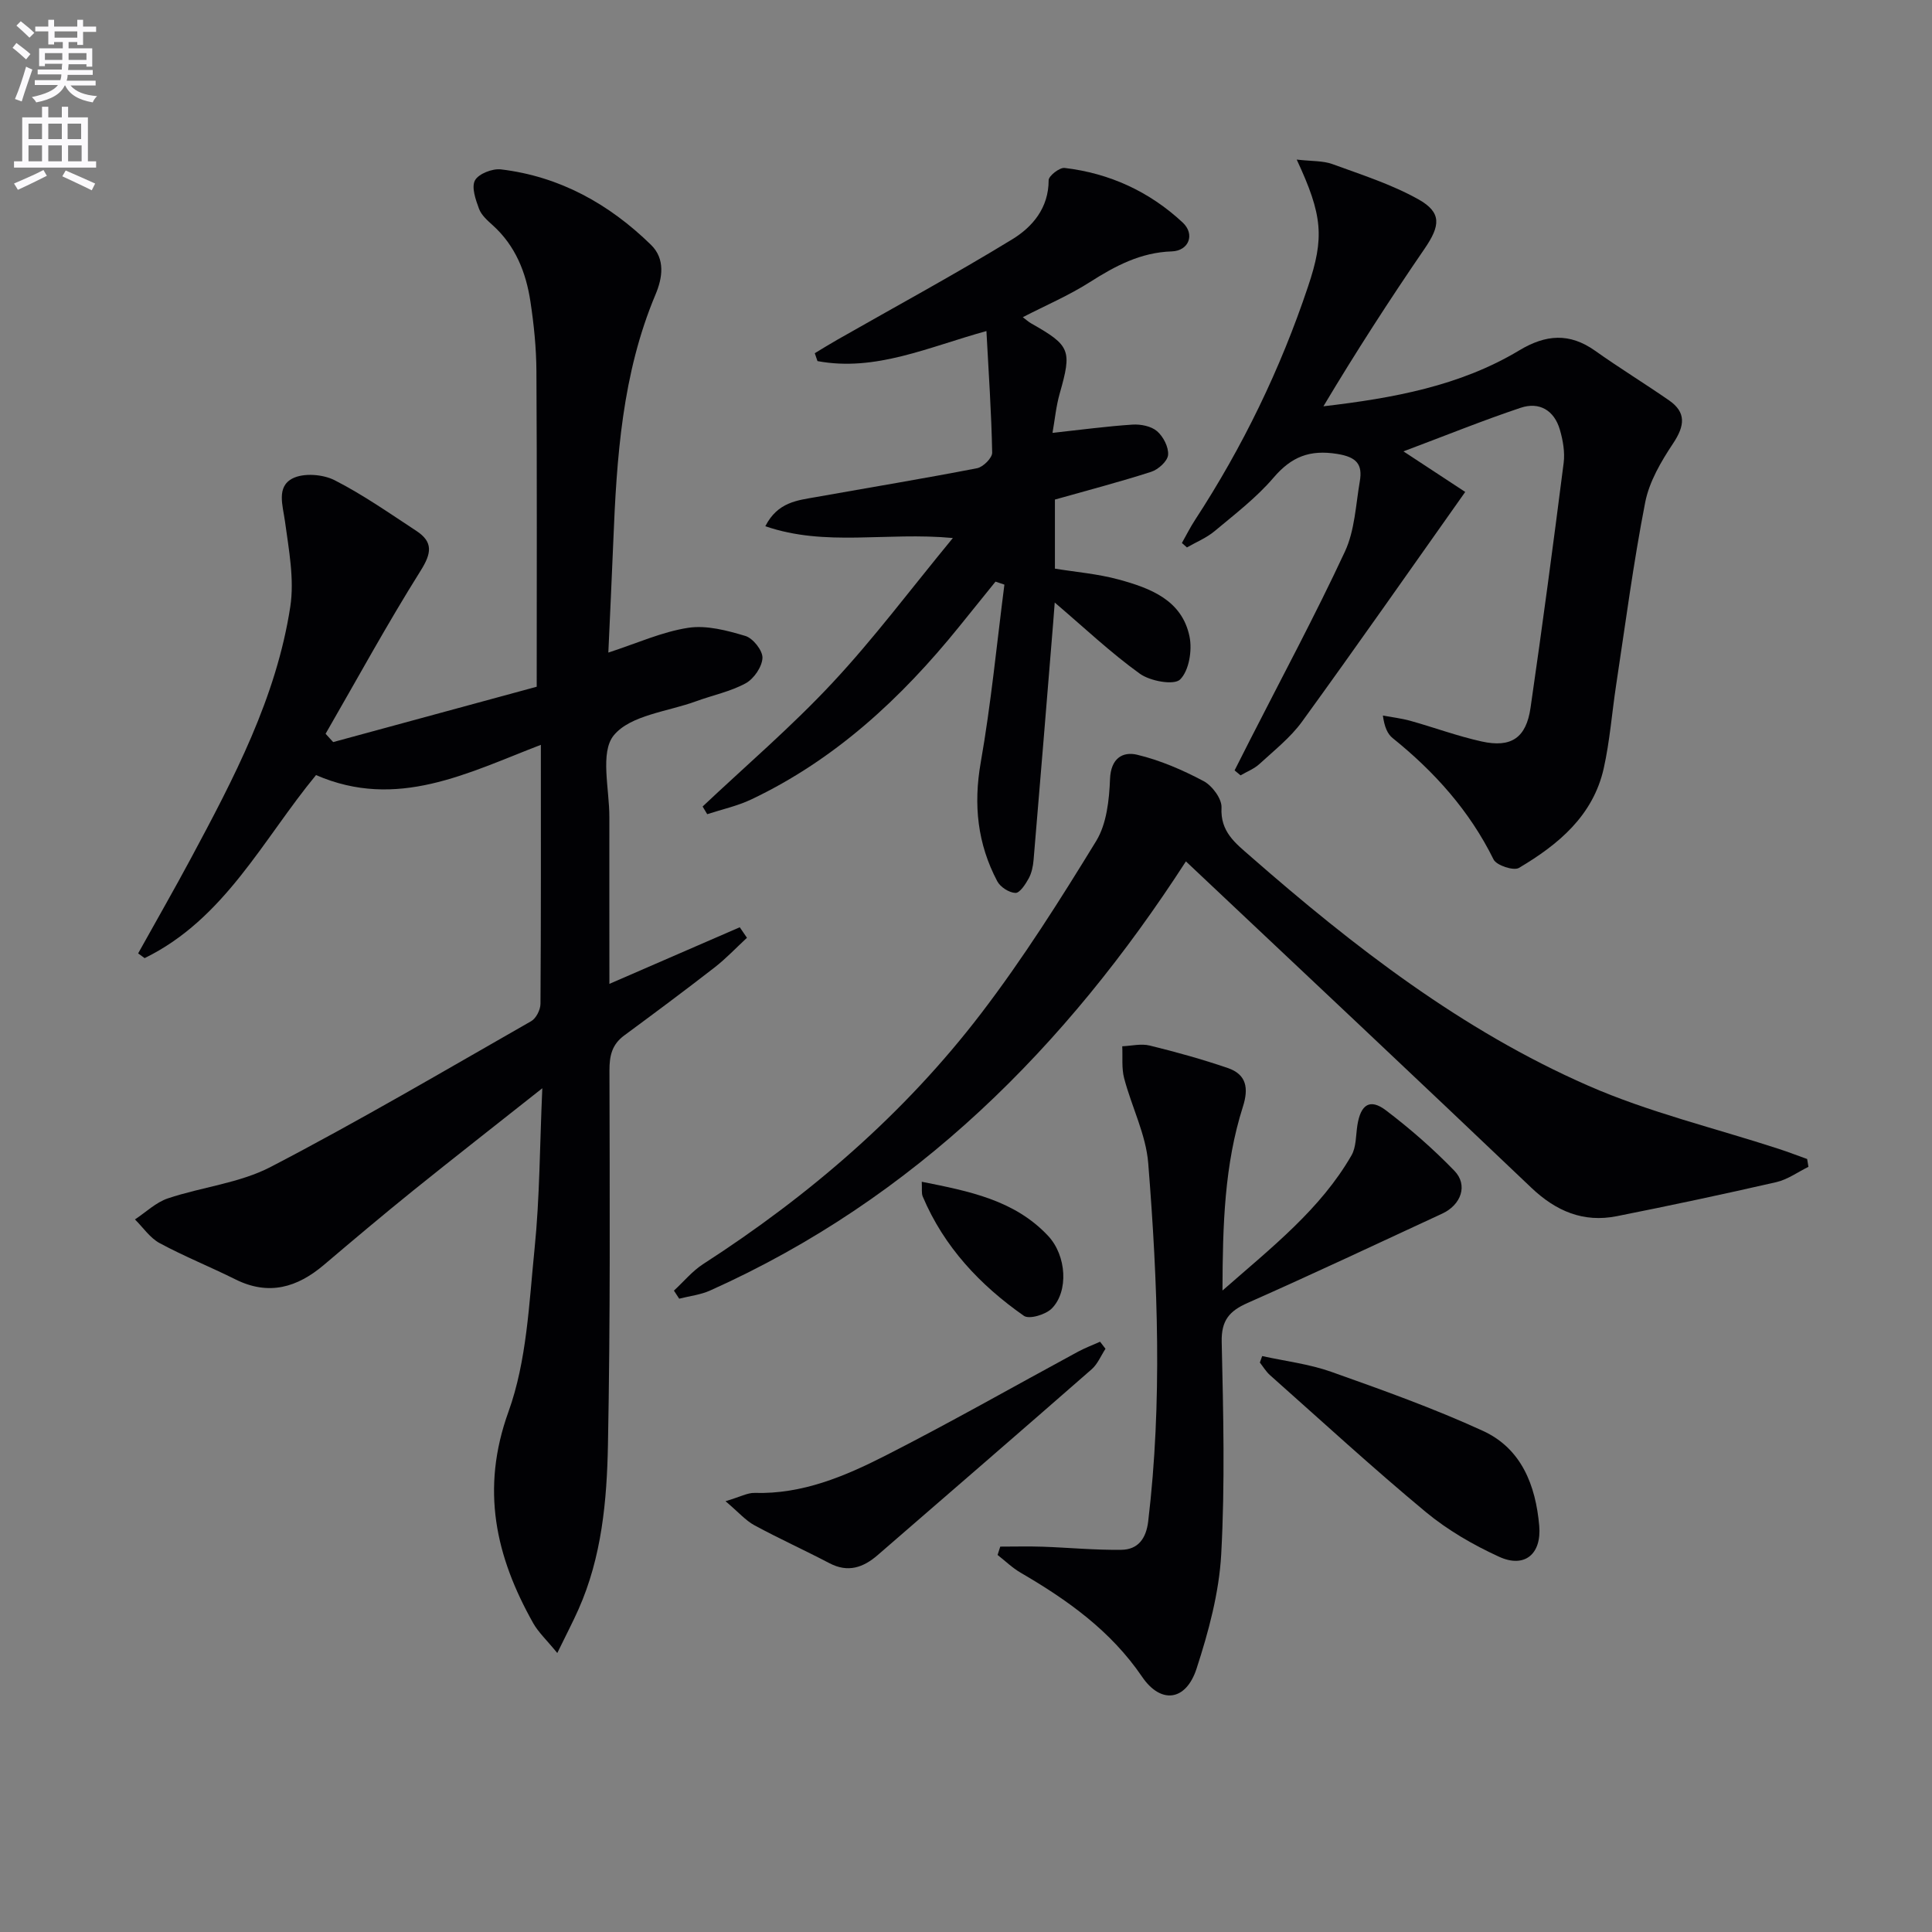
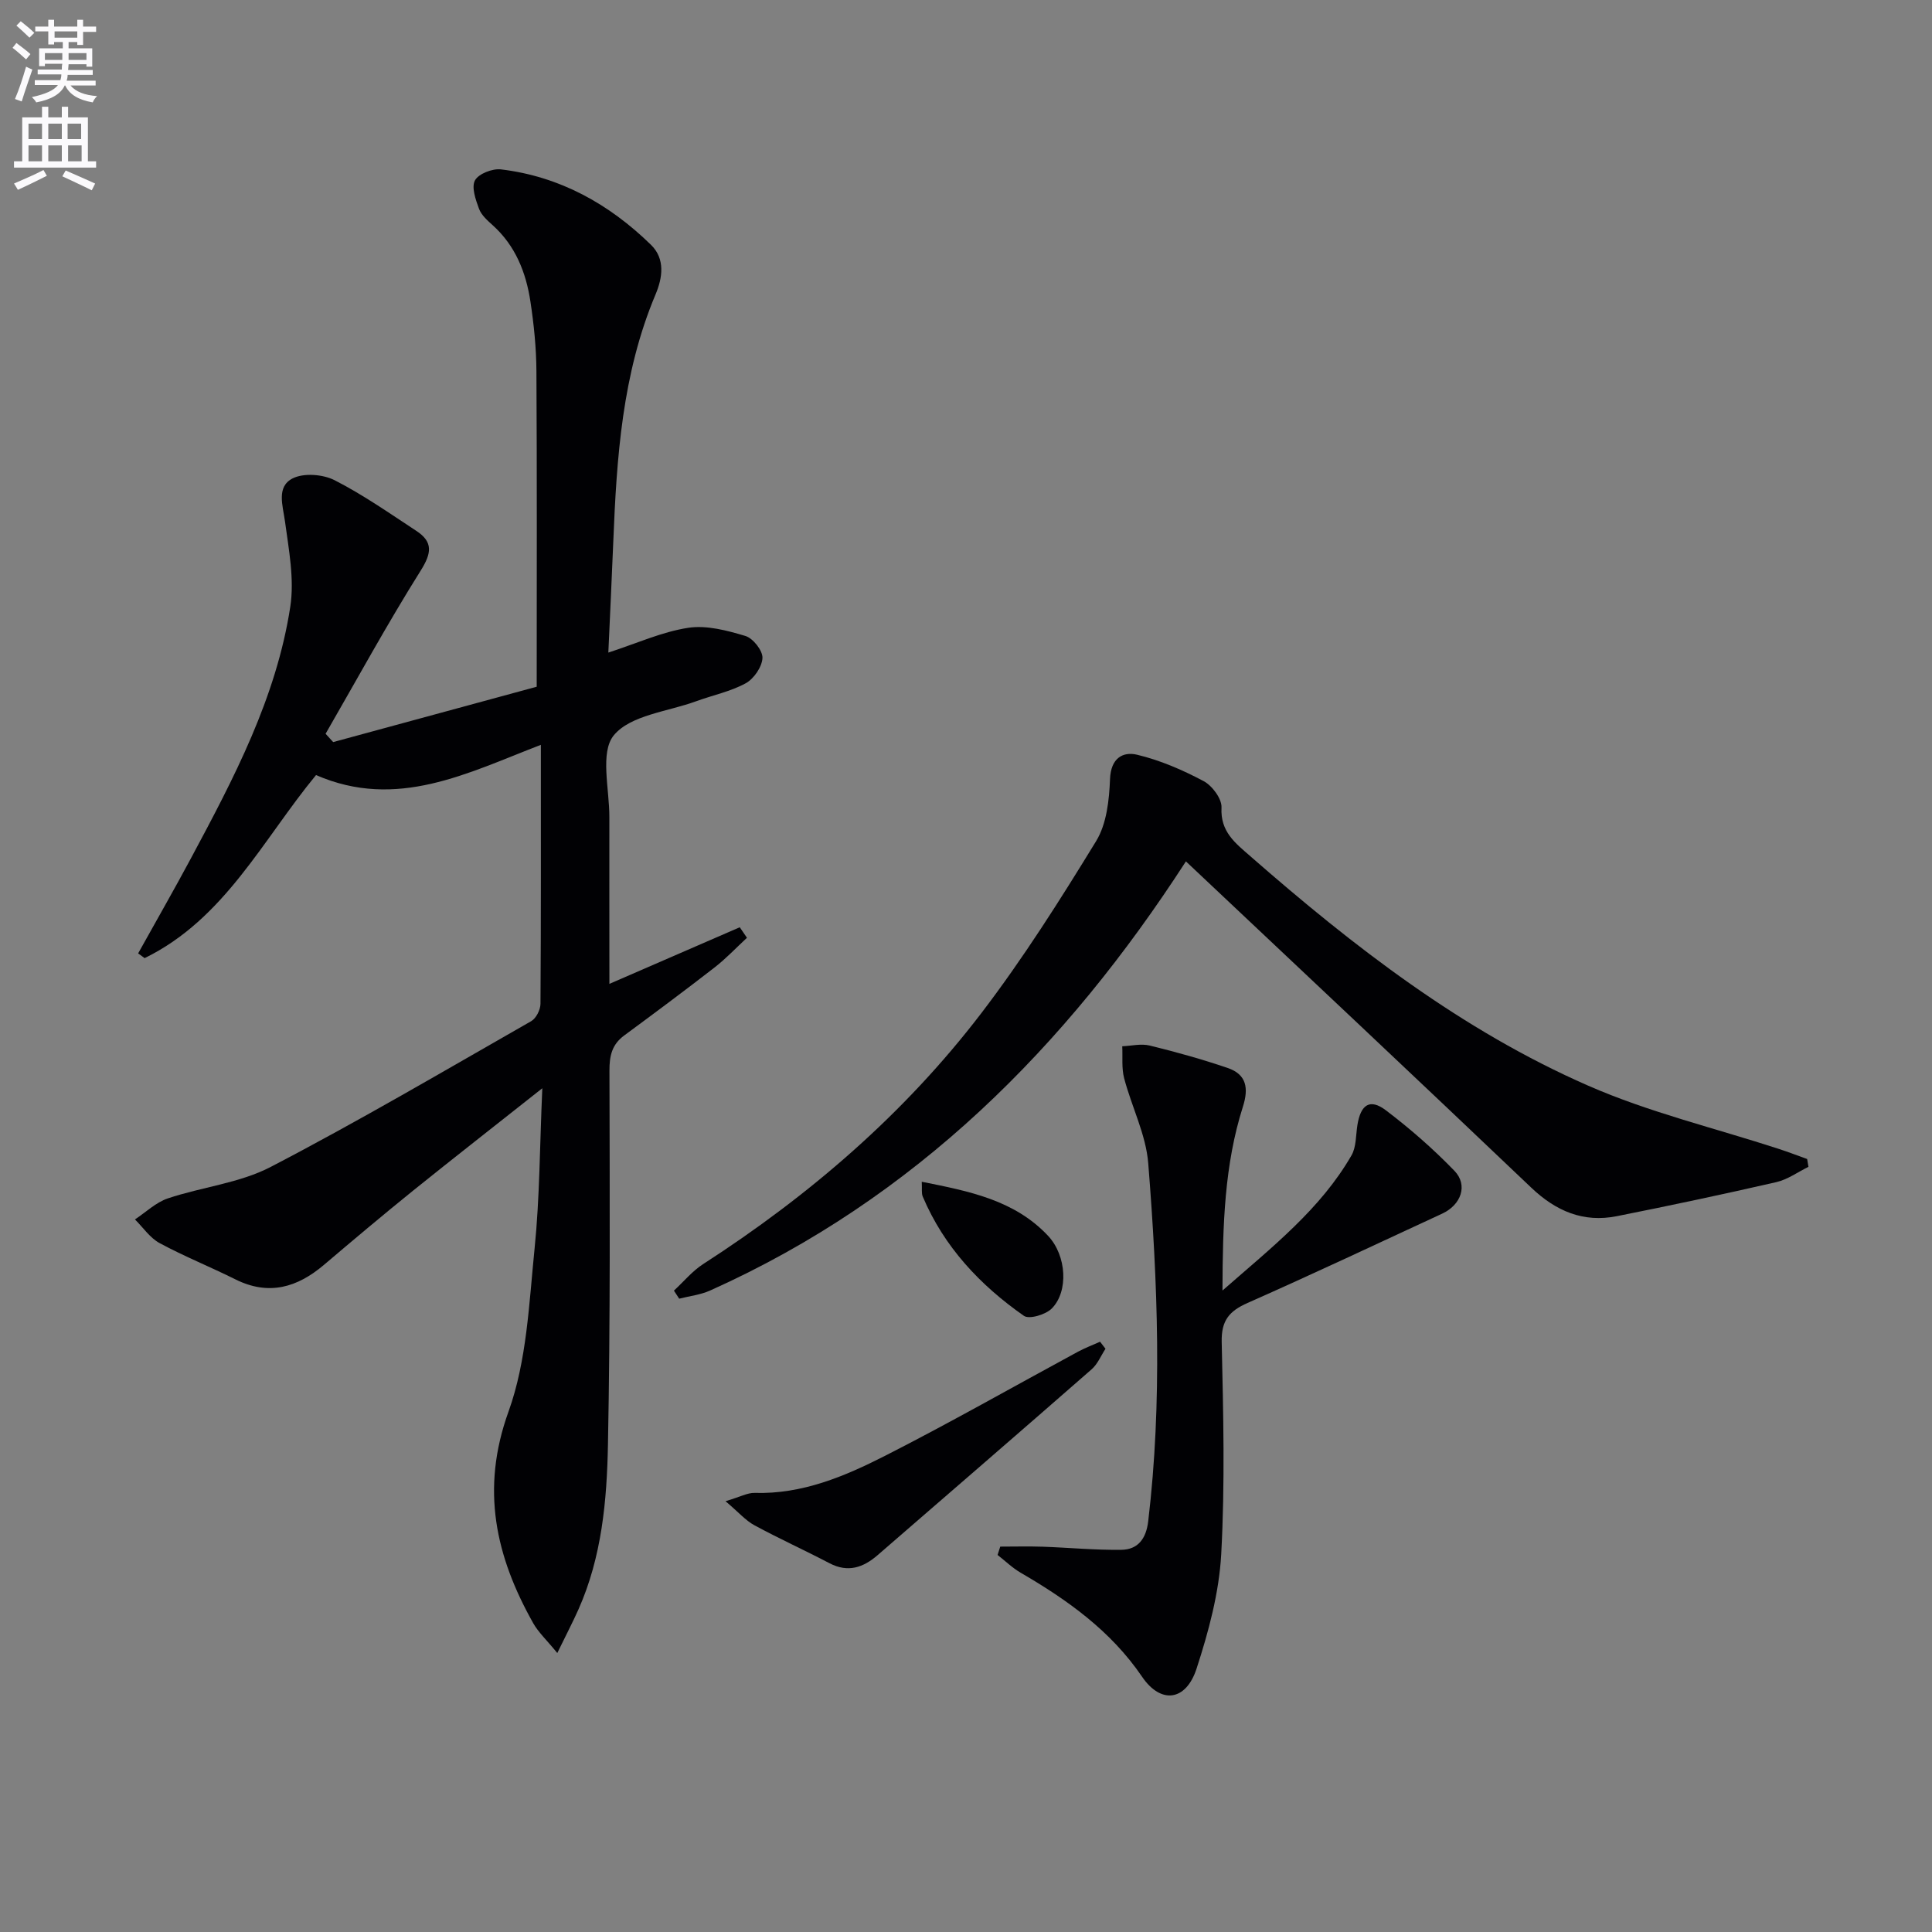
<svg xmlns="http://www.w3.org/2000/svg" enable-background="new 0 0 400 400" viewBox="0 0 400 400">
  <rect x="0" y="0" width="400" height="400" fill="#808080" stroke="none" />
  <path d="m2.6 9.9.8-1c.9.7 1.9 1.4 2.9 2.3l-.9 1.1c-1.1-1-2-1.8-2.8-2.4zm.5 10.6c.9-2.1 1.6-4.3 2.3-6.7.4.2.8.4 1.3.6-.7 2.1-1.5 4.3-2.2 6.6zm.3-15.2.9-.9c1 .8 2 1.6 2.8 2.4l-1 1c-.9-.9-1.8-1.7-2.7-2.5zm12.6-1.2h1.2v1.4h2.7v1.1h-2.7v2.7h-1.2v-.6h-1.8v1.3h4.9v3.8h-1.2v-.5h-3.7c0 .4-.1.9-.1 1.2h5.1v1h-5.2c0 .5-.1.9-.2 1.2h6v1h-5.2c1.1 1.3 2.9 2 5.5 2.2-.4.4-.7.8-.9 1.3-2.9-.5-4.8-1.6-5.7-3.5h-.1c-.8 1.7-2.7 2.9-5.9 3.5-.2-.4-.6-.8-.9-1.1 2.8-.6 4.6-1.4 5.4-2.5h-4.8v-1h5.3c.1-.3.2-.7.2-1.2h-4.9v-1h5c0-.4 0-.8.1-1.2h-3.6v.5h-1.2v-3.7h4.9v-1.3h-1.8v.5h-1.2v-2.7h-2.7v-1h2.7v-1.4h1.2v1.4h4.8zm-6.7 8.3h3.6c0-.4 0-.9 0-1.4h-3.6zm1.9-4.6h4.8v-1.3h-4.7v1.3zm6.7 3.2h-3.7v1.4h3.7z" fill="#fbfafc" />
  <path d="m8.7 22.1h1.3v2.2h2.8v-2.2h1.3v2.2h4.1v9.1h1.7v1.3h-17v-1.3h1.7v-9.1h4.1zm.3 13.1.7 1.2c-1.8.9-3.8 1.9-6 2.9-.2-.4-.5-.8-.8-1.3 2.3-1 4.4-1.9 6.1-2.8zm-3.1-6.4h2.8v-3.2h-2.8zm0 4.6h2.8v-3.3h-2.8zm4.1-4.6h2.8v-3.2h-2.8zm0 4.6h2.8v-3.3h-2.8zm3.6 1.9c2.1.9 4.1 1.8 6.1 2.7l-.7 1.4c-2.2-1.1-4.2-2-6.1-2.9zm3.2-9.7h-2.8v3.2h2.8zm-2.7 7.8h2.8v-3.3h-2.8z" fill="#fbfafc" />
  <g fill="#010104">
    <path d="m126.17 203.7c9.33-4.05 18.16-7.89 26.99-11.72.5.73.99 1.45 1.49 2.18-2.22 2.05-4.31 4.28-6.69 6.13-6.17 4.79-12.43 9.45-18.72 14.09-2.54 1.87-3.07 4.19-3.06 7.29.06 25.82.19 51.65-.31 77.46-.22 11.58-1.28 23.24-6.11 34.09-1.18 2.65-2.53 5.22-4.38 9.02-2.23-2.73-3.91-4.28-4.98-6.17-7.79-13.85-10.92-27.73-5.13-43.78 3.81-10.55 4.26-22.43 5.41-33.8 1.07-10.51 1.06-21.12 1.6-33.18-9.7 7.68-18.29 14.38-26.77 21.21-6.22 5.02-12.33 10.17-18.42 15.34-5.53 4.7-11.43 6.46-18.33 3.03-5.19-2.59-10.6-4.76-15.7-7.51-2.01-1.08-3.43-3.24-5.12-4.91 2.26-1.49 4.34-3.53 6.82-4.36 7.06-2.37 14.85-3.15 21.32-6.53 18.26-9.5 36.02-19.95 53.9-30.16 1.02-.58 1.91-2.36 1.92-3.58.12-17.65.08-35.29.08-53.63-15.2 5.84-29.79 13.55-46.55 6.26-10.98 13.3-18.93 29.82-35.49 37.9-.45-.33-.89-.65-1.34-.98 3.65-6.57 7.39-13.08 10.94-19.7 8.88-16.56 17.67-33.25 20.56-52.07.87-5.69-.3-11.79-1.09-17.62-.46-3.36-1.83-7.21 1.57-8.95 2.3-1.17 6.27-.86 8.69.37 5.89 3 11.36 6.84 16.91 10.48 3.53 2.31 3.19 4.63.9 8.27-6.92 11.02-13.16 22.47-19.67 33.75.52.57 1.05 1.15 1.57 1.72 14.29-3.89 28.59-7.77 42.14-11.46 0-22.45.07-43.9-.06-65.36-.03-4.8-.52-9.63-1.24-14.38-.91-6.02-3.09-11.54-7.79-15.79-1.1-.99-2.36-2.1-2.85-3.41-.7-1.89-1.61-4.48-.84-5.9.75-1.37 3.62-2.48 5.38-2.27 12.17 1.46 22.39 7.15 31.06 15.62 2.99 2.92 2.39 6.84.94 10.28-6.92 16.43-8.05 33.81-8.75 51.27-.31 7.58-.67 15.16-1.02 22.87 5.94-1.93 11.12-4.3 16.54-5.13 3.8-.58 8.03.55 11.84 1.69 1.58.48 3.6 3.03 3.53 4.56-.09 1.85-1.78 4.31-3.48 5.24-3.15 1.72-6.82 2.46-10.23 3.71-5.89 2.16-13.62 2.86-17.07 7.06-2.9 3.53-.89 11.16-.92 16.97-.02 11.43.01 22.85.01 34.49z" />
-     <path d="m268.47 33.04c3.14.36 5.42.22 7.38.93 6.02 2.2 12.22 4.18 17.78 7.28 4.93 2.75 4.57 5.49 1.31 10.25-7.28 10.62-14.27 21.45-20.94 32.62 14.41-1.69 28.25-4.19 40.55-11.58 5.49-3.3 10.4-3.68 15.7.08 5.01 3.56 10.27 6.78 15.32 10.28 3.54 2.46 3.29 5.21.83 8.9-2.48 3.73-4.94 7.91-5.78 12.21-2.45 12.53-4.1 25.21-6.02 37.84-.87 5.73-1.3 11.56-2.56 17.21-2.2 9.83-9.41 15.81-17.56 20.63-1.09.65-4.65-.52-5.25-1.74-4.98-10.09-12.23-18.16-20.9-25.14-1.07-.86-1.69-2.29-2.02-4.66 1.9.35 3.84.57 5.7 1.09 4.94 1.38 9.78 3.18 14.78 4.28 6.1 1.34 9.19-.76 10.09-6.97 2.45-16.88 4.7-33.8 6.86-50.72.28-2.23-.15-4.69-.79-6.88-1.17-4-4.25-5.82-8.12-4.52-7.84 2.62-15.51 5.74-24.26 9.02 4.51 2.97 8.31 5.46 12.79 8.4-11.35 16.04-22.43 31.9-33.78 47.55-2.41 3.32-5.78 5.97-8.84 8.79-1.09 1-2.59 1.57-3.9 2.34-.41-.34-.82-.68-1.23-1.03 1.05-2.08 2.11-4.16 3.16-6.24 6.62-13 13.53-25.85 19.68-39.06 2.04-4.38 2.24-9.64 3.08-14.53.61-3.53-.64-5.04-4.67-5.69-5.72-.92-9.49.59-13.19 4.92-3.54 4.14-7.97 7.53-12.18 11.05-1.68 1.41-3.82 2.28-5.75 3.39-.35-.31-.69-.62-1.04-.92.9-1.59 1.72-3.24 2.72-4.77 9.86-15.11 17.67-31.21 23.39-48.31 3.42-10.15 3.05-14.75-2.34-26.3z" />
-     <path d="m197.28 111.39c-13.82-1.29-26.33 1.86-38.83-2.44 2.57-5.03 6.65-5.35 10.5-6.04 11.12-1.98 22.26-3.82 33.34-5.97 1.26-.24 3.16-2.14 3.13-3.24-.16-8.27-.73-16.54-1.19-25.16-11.97 3.29-22.95 8.47-34.98 6.22-.19-.54-.37-1.09-.56-1.63 1.56-.94 3.11-1.91 4.7-2.81 12.08-6.89 24.32-13.52 36.18-20.77 4.19-2.56 7.55-6.49 7.54-12.24 0-.89 2.26-2.66 3.3-2.54 9.33 1.1 17.59 4.9 24.46 11.31 2.59 2.42 1.28 5.85-2.27 5.97-6.47.21-11.72 3.02-16.99 6.38-4.32 2.75-9.09 4.79-13.85 7.24.54.4 1.11.93 1.76 1.3 8.1 4.59 8.43 5.54 5.89 14.47-.76 2.66-1.02 5.47-1.5 8.18 5.83-.63 11.19-1.36 16.57-1.71 1.69-.11 3.86.32 5.07 1.36 1.3 1.12 2.43 3.31 2.29 4.92-.11 1.29-2.03 3.02-3.49 3.49-6.47 2.09-13.06 3.8-19.94 5.75v14.3c4.26.7 8.86 1.07 13.23 2.26 6.5 1.78 13.09 4.23 14.64 11.82.58 2.84-.1 7.04-1.95 8.87-1.25 1.24-6.19.35-8.33-1.19-6.05-4.35-11.5-9.52-17.63-14.74-.11 1.48-.21 2.83-.32 4.17-1.34 16.38-2.67 32.76-4.06 49.14-.11 1.31-.4 2.7-1.02 3.83-.66 1.2-1.85 3.02-2.74 2.98-1.32-.05-3.13-1.22-3.76-2.42-4.09-7.74-4.96-15.83-3.42-24.59 2.14-12.18 3.32-24.54 4.9-36.82-.61-.21-1.23-.41-1.84-.62-2.52 3.12-5.03 6.24-7.55 9.35-11.96 14.79-25.66 27.51-43.03 35.75-2.87 1.36-6.06 2.05-9.11 3.05-.32-.53-.63-1.06-.95-1.59 9-8.49 18.44-16.56 26.86-25.59 8.59-9.19 16.17-19.34 24.95-30z" />
    <path d="m245.53 178.34c-24.79 38.35-56.07 69.82-98.51 88.85-1.98.89-4.26 1.14-6.4 1.69-.36-.56-.73-1.11-1.09-1.67 2.01-1.85 3.8-4.05 6.07-5.51 22-14.2 41.65-31.11 57.56-51.92 8.66-11.33 16.33-23.47 23.79-35.65 2.18-3.57 2.7-8.51 2.87-12.86.17-4.29 2.64-5.72 5.61-5.01 4.77 1.14 9.42 3.15 13.76 5.46 1.78.94 3.81 3.67 3.71 5.49-.26 5.01 2.86 7.34 5.98 10.07 21.37 18.7 43.78 36.04 69.92 47.49 12.66 5.55 26.32 8.8 39.52 13.11 1.96.64 3.89 1.39 5.83 2.08.09.54.18 1.08.27 1.62-2.2 1.08-4.3 2.62-6.62 3.16-10.99 2.52-22.01 4.86-33.07 7.06-6.9 1.37-12.56-1.03-17.66-5.87-23.62-22.5-47.4-44.83-71.54-67.59z" />
    <path d="m253.1 267.19c10.37-9.08 20.29-16.85 26.71-27.98 1-1.74.89-4.14 1.22-6.24.68-4.31 2.61-5.6 5.92-3.08 5.01 3.8 9.8 7.99 14.17 12.51 2.86 2.96 1.4 7.05-2.53 8.87-13.41 6.21-26.78 12.51-40.29 18.49-3.8 1.68-5.46 3.64-5.36 8.07.33 14.65.7 29.34-.1 43.95-.44 7.98-2.61 16.02-5.1 23.68-2.2 6.77-7.41 7.39-11.28 1.7-6.48-9.52-15.44-15.9-25.15-21.55-1.72-1-3.18-2.43-4.77-3.67.18-.58.37-1.15.55-1.73 2.94 0 5.88-.08 8.81.02 5.43.19 10.86.72 16.28.64 3.43-.05 5.11-2.31 5.54-5.87 2.94-24.72 1.98-49.46.01-74.15-.47-5.96-3.44-11.7-4.99-17.62-.55-2.09-.28-4.4-.39-6.61 1.9-.08 3.91-.59 5.69-.15 5.44 1.33 10.86 2.84 16.16 4.65 3.88 1.33 4.36 4.17 3.12 8.04-3.8 11.96-4.18 24.32-4.22 38.03z" />
-     <path d="m261.32 280.76c4.78 1.05 9.72 1.64 14.3 3.26 10.59 3.76 21.21 7.55 31.41 12.23 7.96 3.65 10.92 11.25 11.65 19.65.51 5.83-3 8.84-8.31 6.41-5.38-2.46-10.68-5.53-15.22-9.3-10.99-9.13-21.52-18.81-32.21-28.3-.82-.73-1.41-1.73-2.1-2.61.16-.44.32-.89.48-1.34z" />
+     <path d="m261.32 280.76z" />
    <path d="m228.88 279.25c-.94 1.43-1.63 3.17-2.87 4.25-14.72 12.88-29.52 25.66-44.3 38.47-2.99 2.59-6.15 3.68-9.97 1.68-5.14-2.69-10.43-5.09-15.53-7.85-1.85-1-3.31-2.72-6-4.99 3.04-.9 4.54-1.76 6.03-1.72 9.85.29 18.62-3.42 27.04-7.7 13.46-6.85 26.59-14.33 39.88-21.52 1.48-.8 3.06-1.39 4.6-2.08.37.48.74.97 1.12 1.46z" />
    <path d="m190.84 244.67c9.8 1.95 19.18 3.78 26.13 11.17 3.89 4.13 4.28 11.55.79 15.07-1.26 1.27-4.67 2.29-5.77 1.52-9.09-6.36-16.54-14.28-20.94-24.68-.3-.69-.13-1.57-.21-3.08z" />
  </g>
</svg>